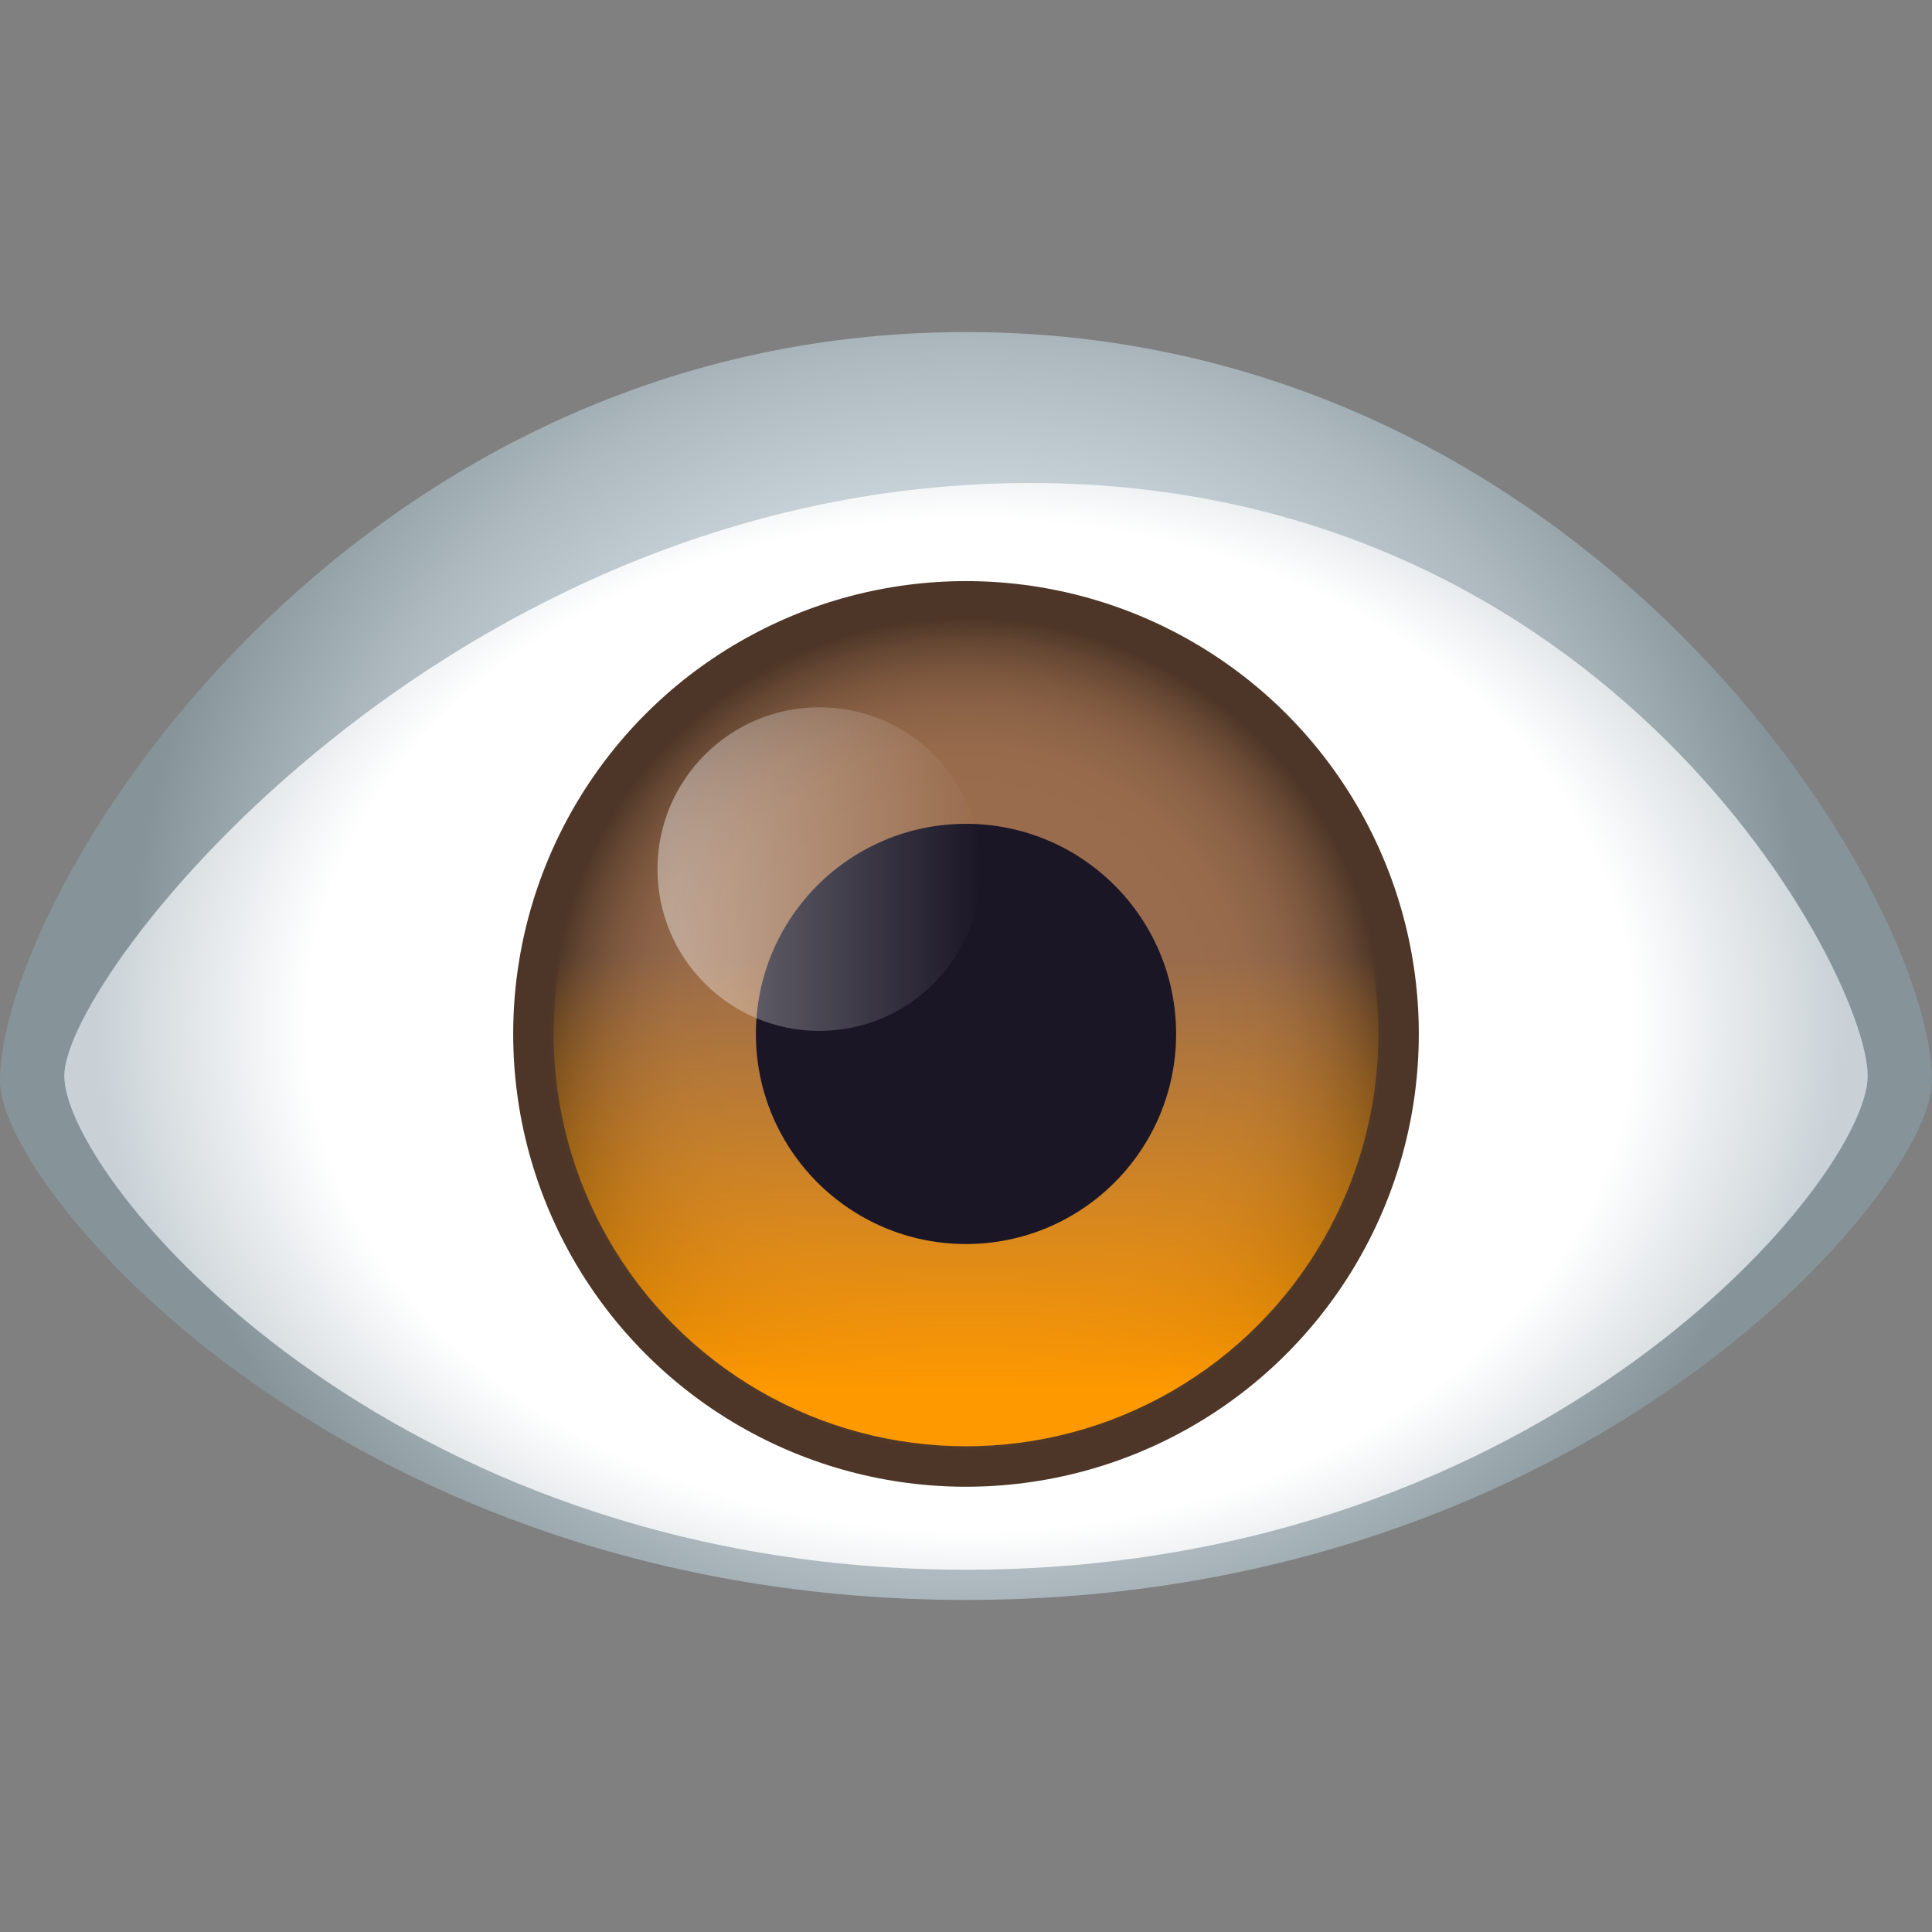
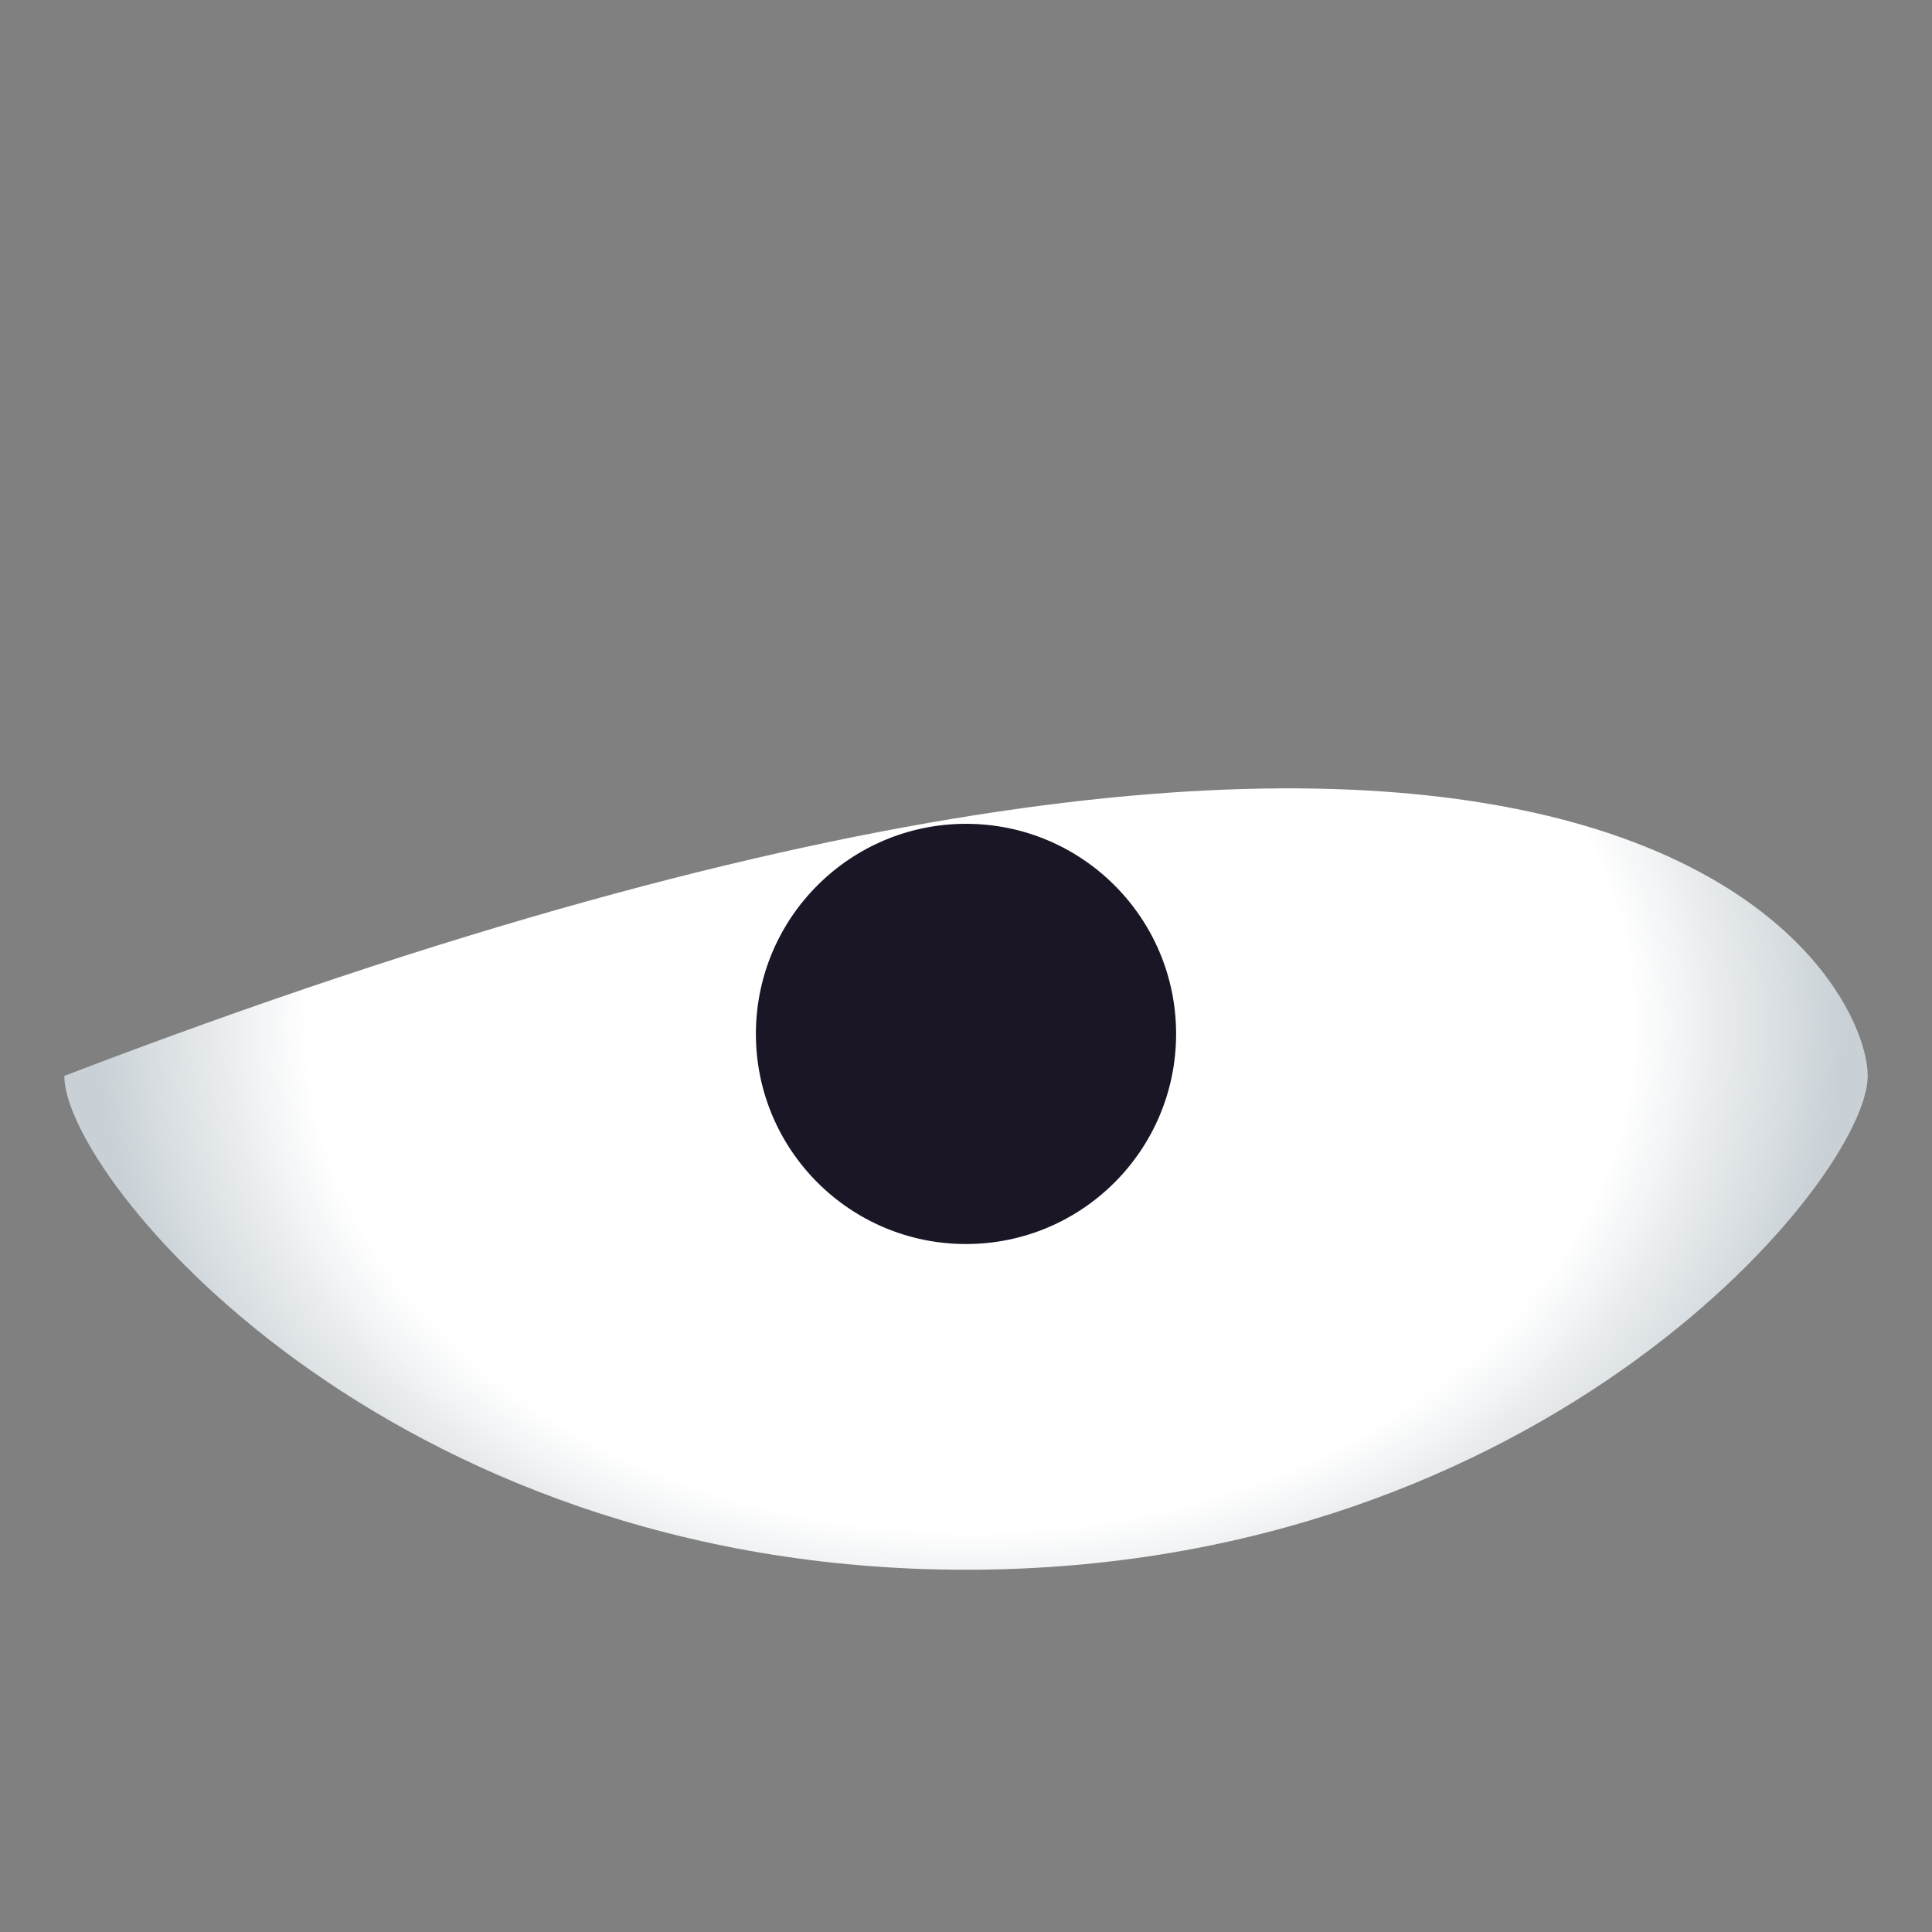
<svg xmlns="http://www.w3.org/2000/svg" version="1.1" id="Layer_1" x="0px" y="0px" width="64px" height="64px" viewBox="0 0 64 64" style="enable-background:new 0 0 64 64;" xml:space="preserve">
  <rect x="0" y="0" width="64" height="64" fill="#808080" stroke="none" />
  <radialGradient id="SVGID_1_" cx="289.399" cy="-330" r="25.894" gradientTransform="matrix(1.067 0 0 -1 -276.697 -298)" gradientUnits="userSpaceOnUse">
    <stop offset="0" style="stop-color:#EFF9FF" />
    <stop offset="0.19" style="stop-color:#EBF5FB" />
    <stop offset="0.387" style="stop-color:#DEE9EF" />
    <stop offset="0.587" style="stop-color:#CAD5DB" />
    <stop offset="0.79" style="stop-color:#ADB9BF" />
    <stop offset="0.992" style="stop-color:#88969B" />
    <stop offset="1" style="stop-color:#869499" />
  </radialGradient>
-   <path fill="url(#SVGID_1_)" d="M64,35.82C64,39.34,52.64,53,32,53C11.36,53,0,39.34,0,35.82C0,29.63,11.36,11,32,11  C52.64,11,64,29.63,64,35.82z" />
  <radialGradient id="SVGID_2_" cx="294.837" cy="-440.714" r="29.059" gradientTransform="matrix(0.996 0 0 -0.76 -261.52 -300.987)" gradientUnits="userSpaceOnUse">
    <stop offset="0.758" style="stop-color:#FFFFFF" />
    <stop offset="1" style="stop-color:#C9D1D6" />
  </radialGradient>
-   <path fill="url(#SVGID_2_)" d="M61.87,35.64C61.87,38.99,51.26,52,32,52C12.74,52,2.13,38.99,2.13,35.64c0-3.36,12.74-19.64,32-19.64  C53.4,16,61.87,32.28,61.87,35.64z" />
+   <path fill="url(#SVGID_2_)" d="M61.87,35.64C61.87,38.99,51.26,52,32,52C12.74,52,2.13,38.99,2.13,35.64C53.4,16,61.87,32.28,61.87,35.64z" />
  <radialGradient id="SVGID_3_" cx="32" cy="34.007" r="15" gradientTransform="matrix(1 0 0 1 0 0.243)" gradientUnits="userSpaceOnUse">
    <stop offset="0.533" style="stop-color:#996C4D" />
    <stop offset="0.64" style="stop-color:#966A4B" />
    <stop offset="0.723" style="stop-color:#8C6347" />
    <stop offset="0.798" style="stop-color:#7C573E" />
    <stop offset="0.867" style="stop-color:#654733" />
    <stop offset="0.921" style="stop-color:#4D3627" />
  </radialGradient>
-   <circle fill-rule="evenodd" clip-rule="evenodd" fill="url(#SVGID_3_)" cx="32" cy="34.25" r="15" />
  <linearGradient id="SVGID_4_" gradientUnits="userSpaceOnUse" x1="32" y1="47.911" x2="32" y2="20.589">
    <stop offset="0.067" style="stop-color:#FF9900" />
    <stop offset="0.594" style="stop-color:#FF9900;stop-opacity:0" />
  </linearGradient>
-   <circle fill-rule="evenodd" clip-rule="evenodd" fill="url(#SVGID_4_)" cx="32" cy="34.25" r="13.66" />
  <circle fill-rule="evenodd" clip-rule="evenodd" fill="#1A1626" cx="32" cy="34.25" r="6.96" />
  <linearGradient id="SVGID_5_" gradientUnits="userSpaceOnUse" x1="21.791" y1="28.786" x2="32.505" y2="28.786">
    <stop offset="0.049" style="stop-color:#FFFFFF" />
    <stop offset="1" style="stop-color:#FFFFFF;stop-opacity:0" />
  </linearGradient>
-   <path opacity="0.4" fill-rule="evenodd" clip-rule="evenodd" fill="url(#SVGID_5_)" d="M32.5,28.79c0,2.96-2.4,5.36-5.36,5.36c-2.96,0-5.36-2.4-5.36-5.36c0-2.96,2.4-5.36,5.36-5.36  C30.11,23.43,32.5,25.83,32.5,28.79z" />
</svg>